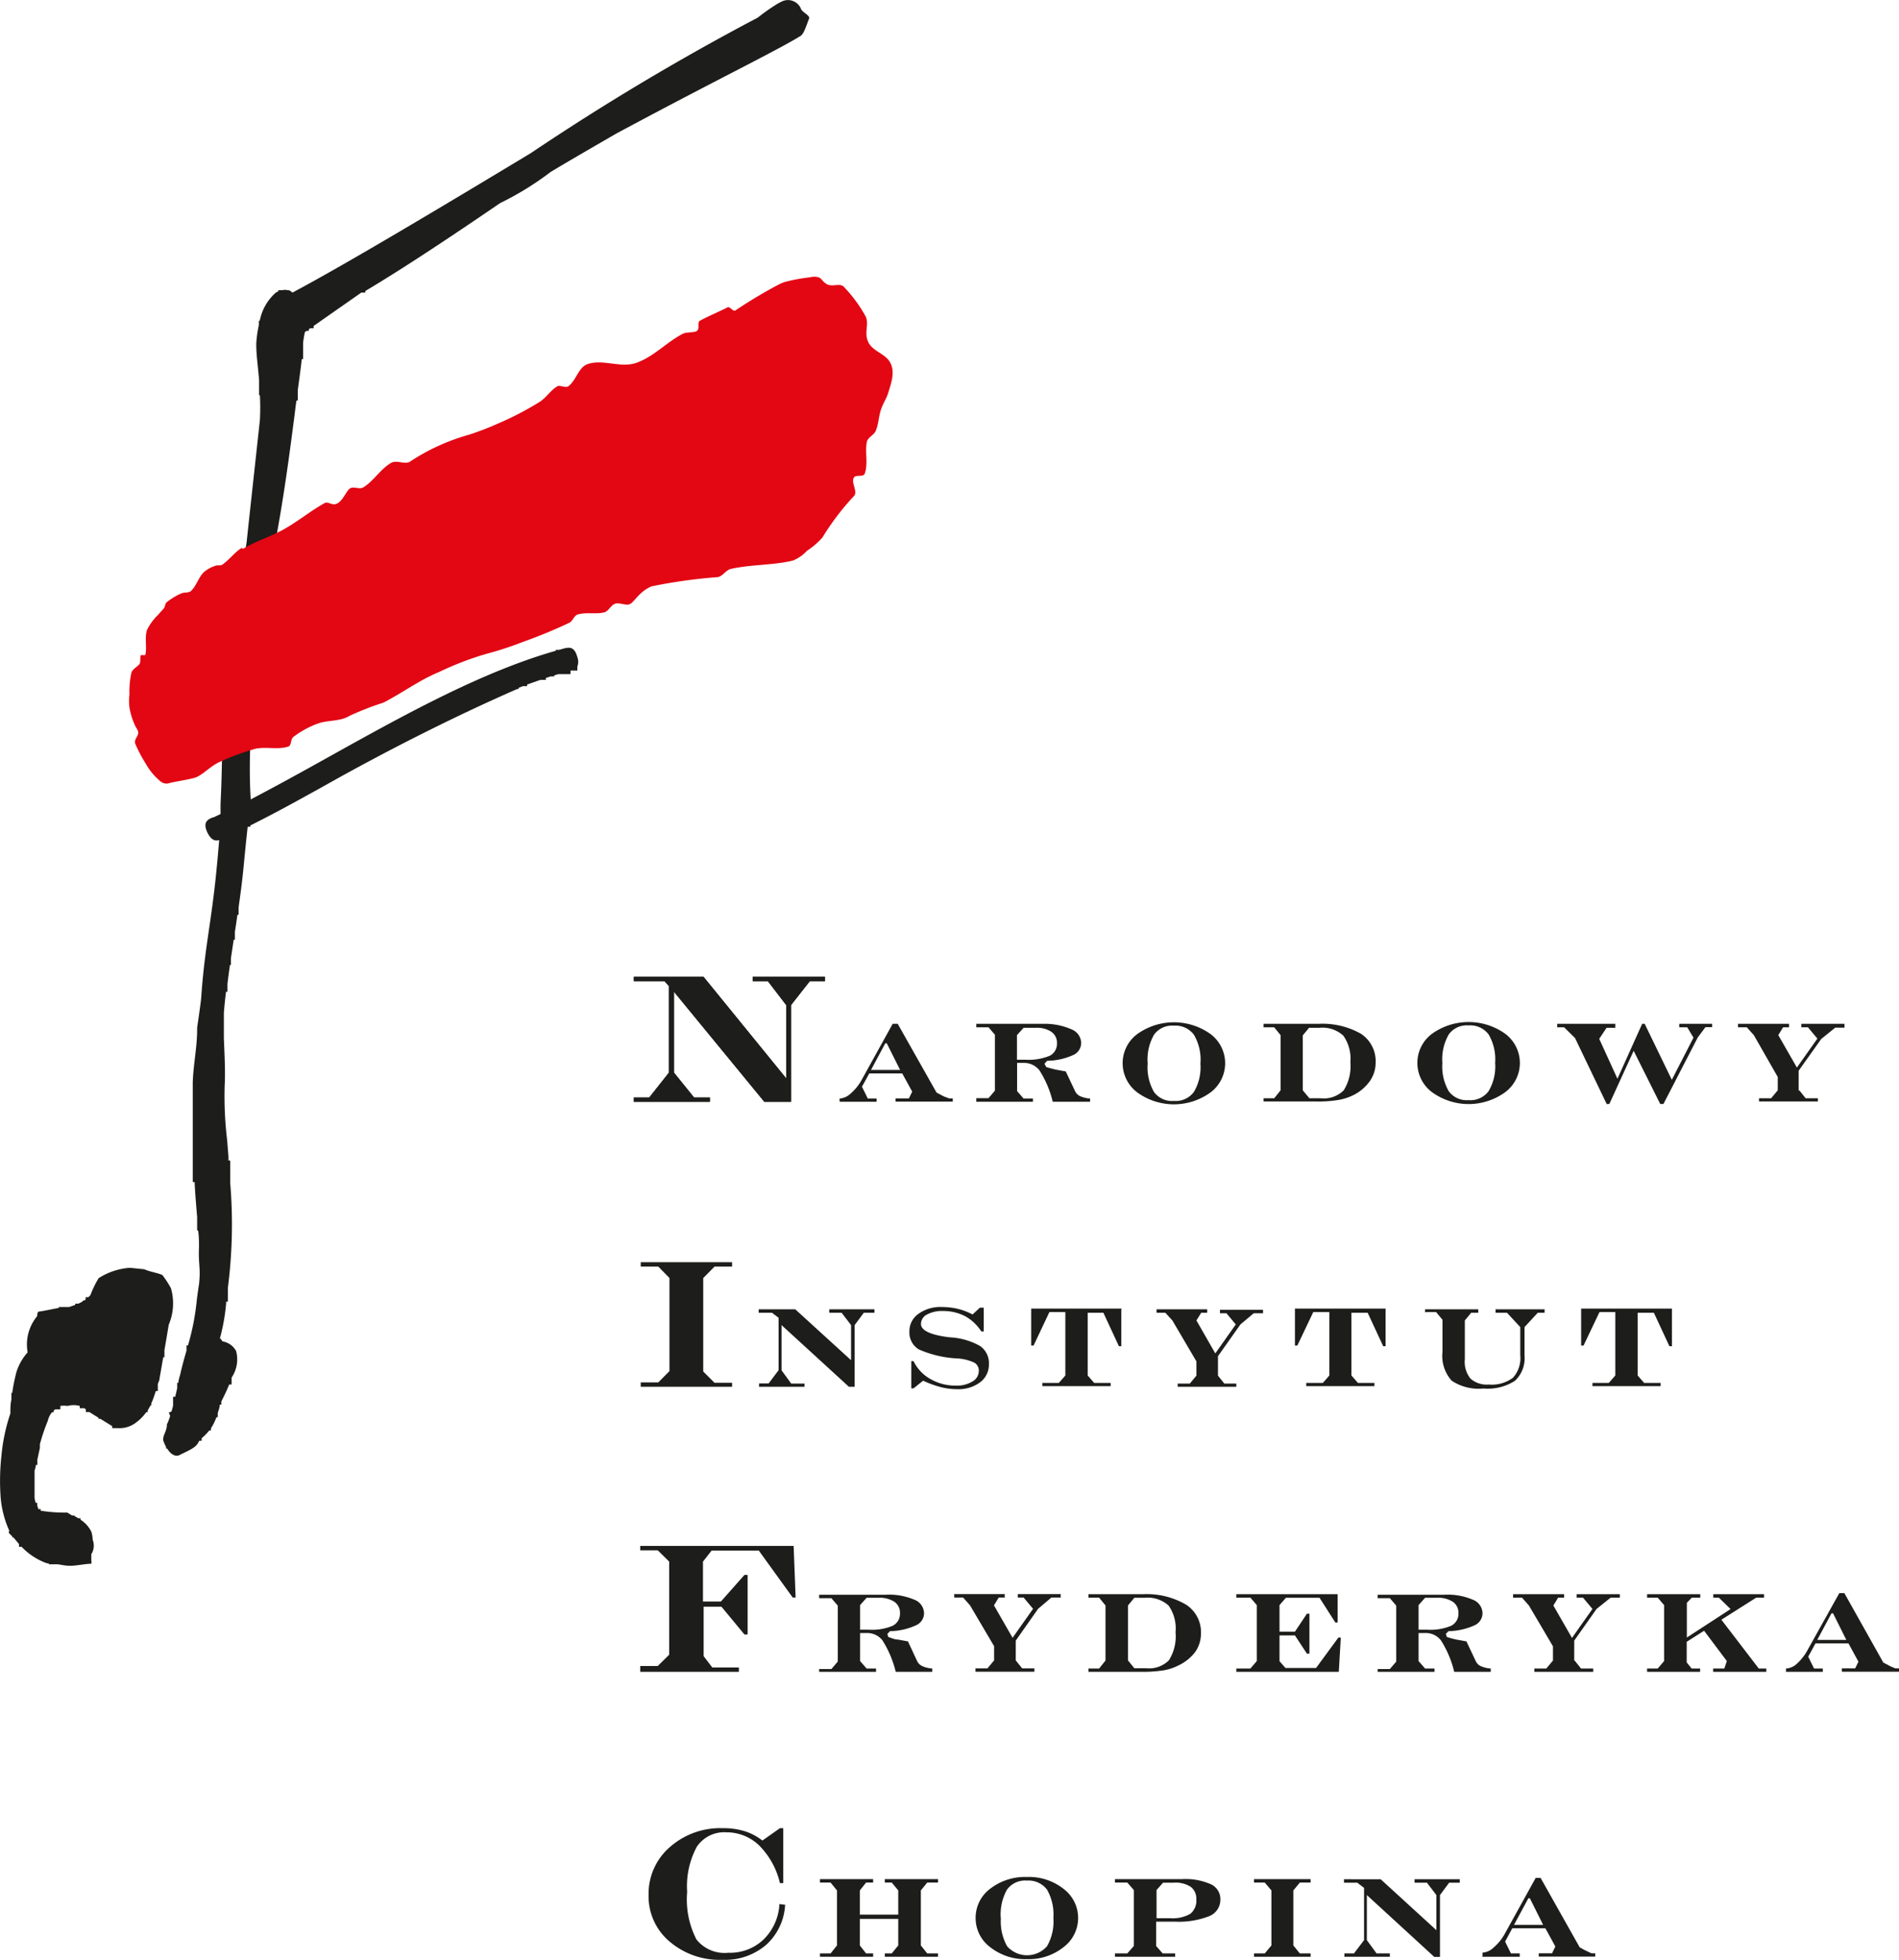
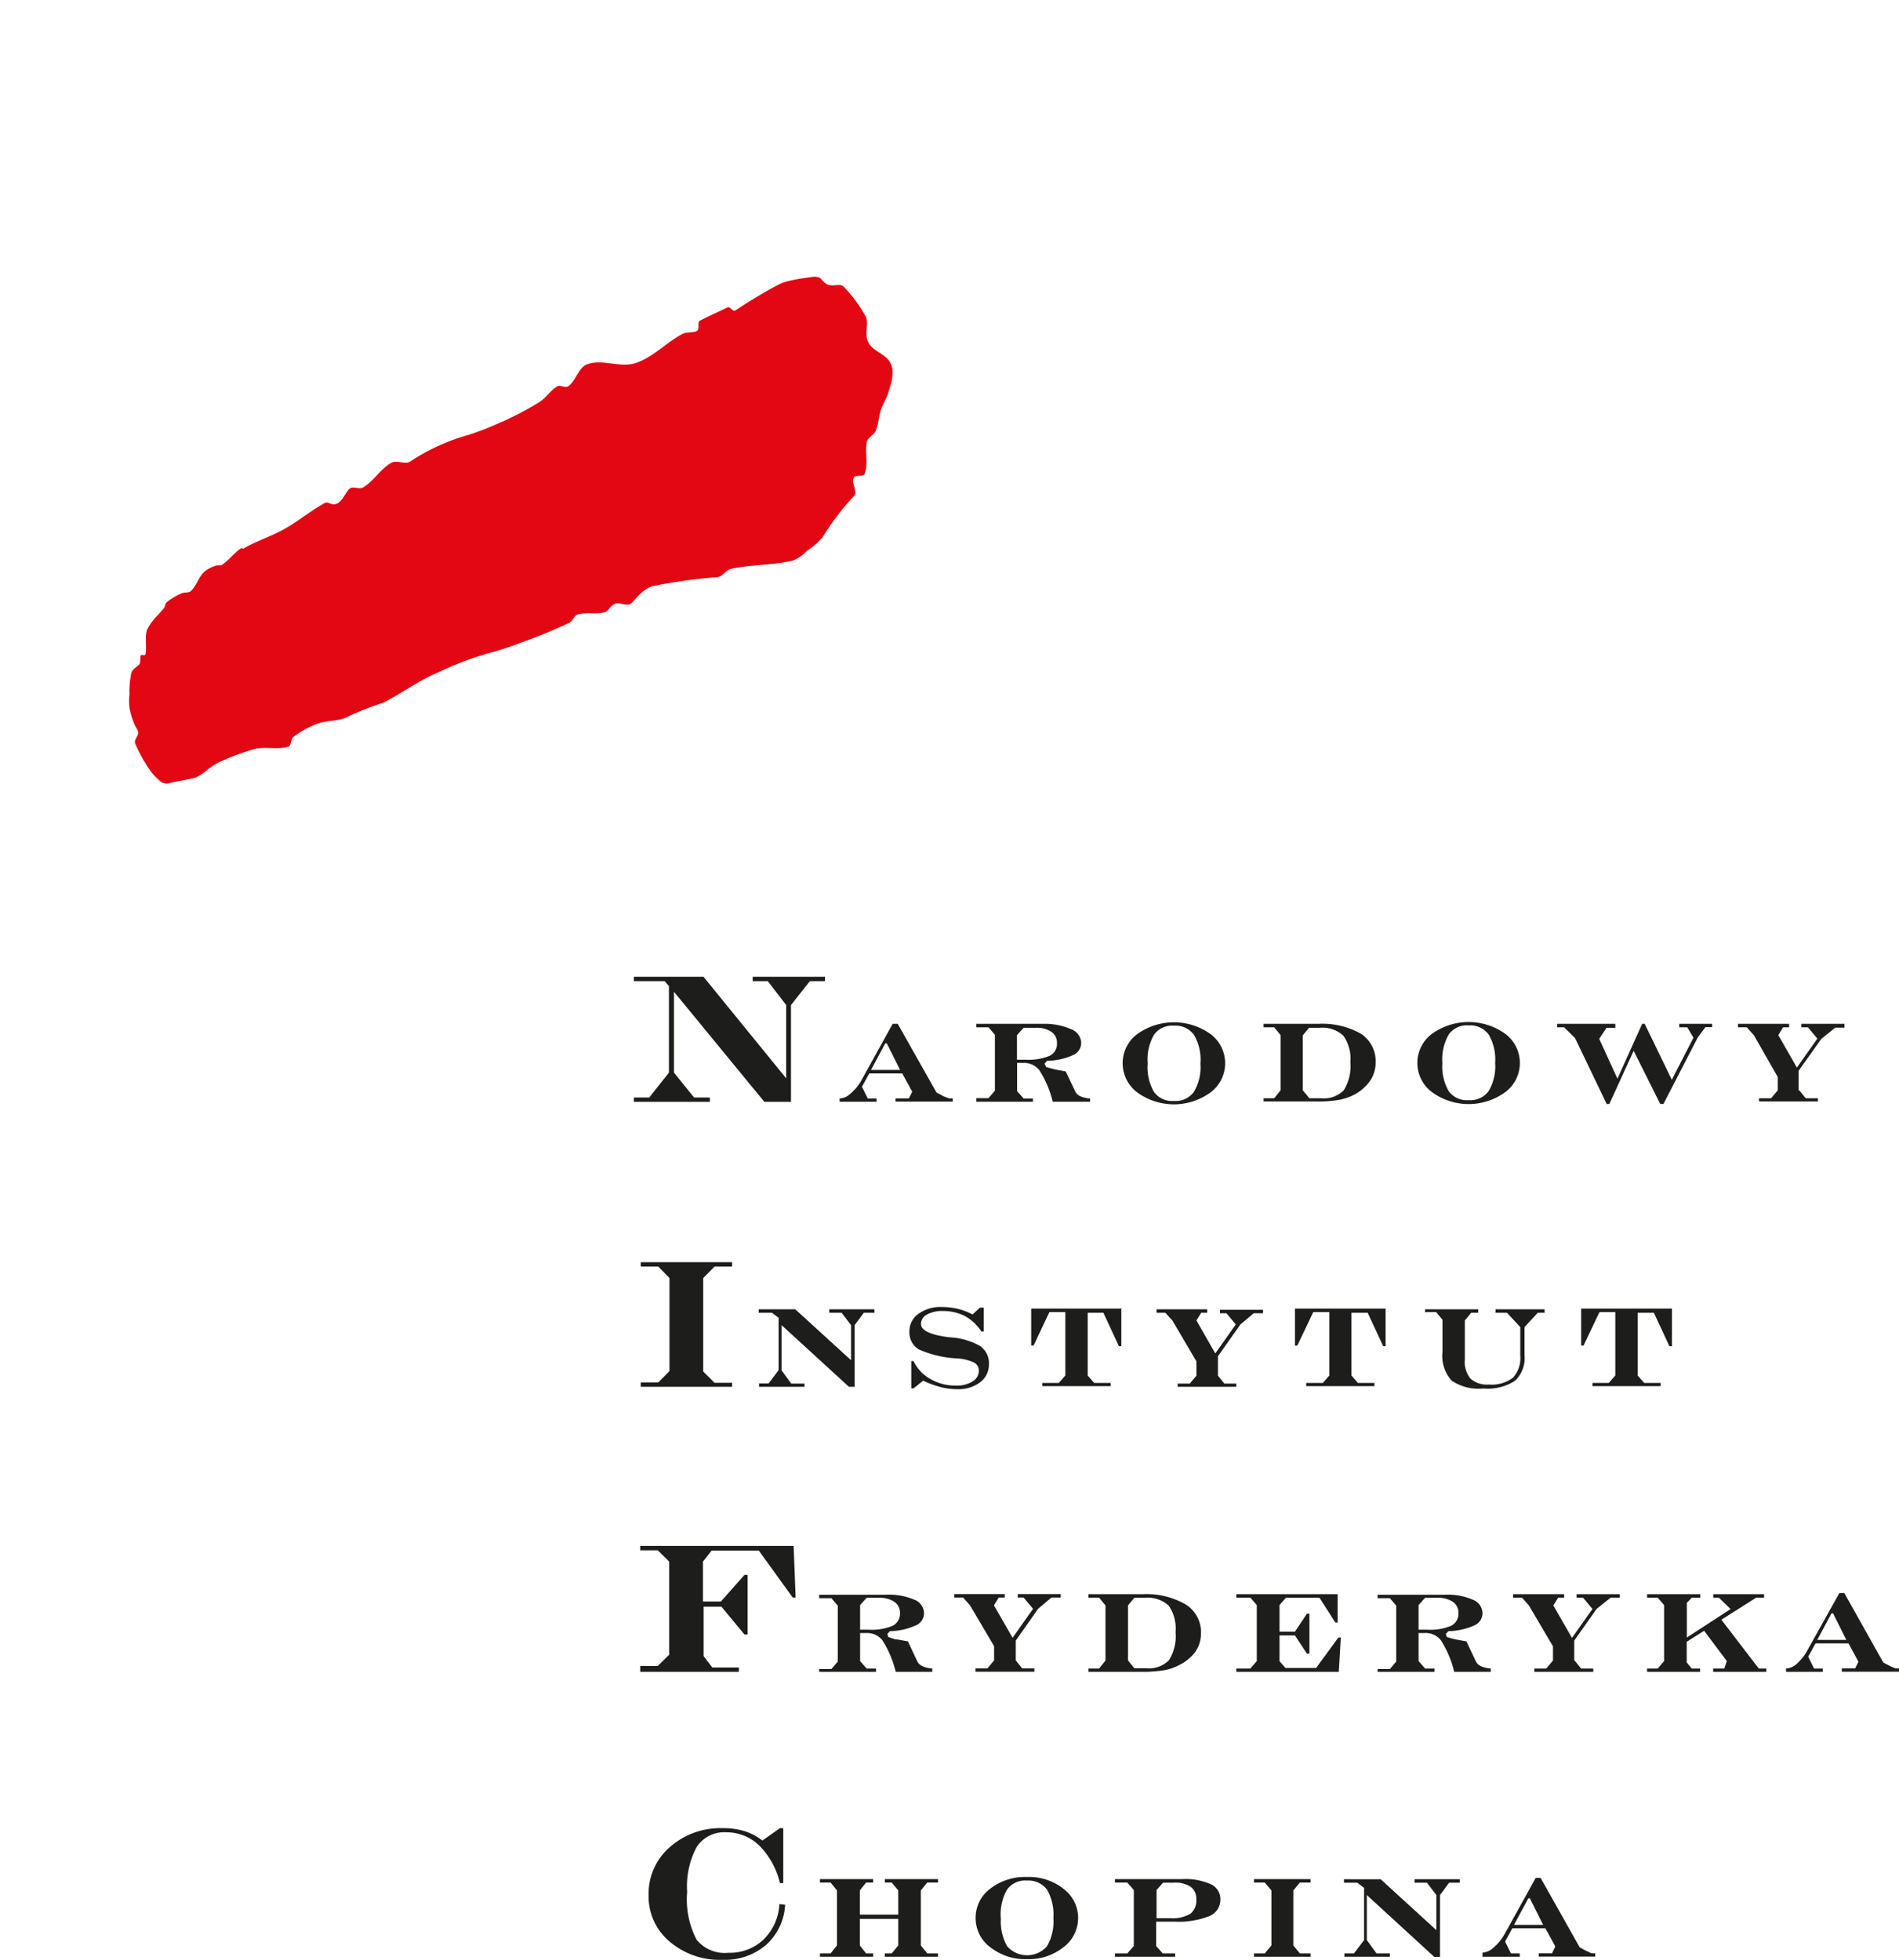
<svg xmlns="http://www.w3.org/2000/svg" width="50.39mm" height="52mm" viewBox="0 0 142.85 147.4">
  <title>nifc-logo-pl</title>
  <g id="Layer_2" data-name="Layer 2">
    <g id="Layer_1-2" data-name="Layer 1">
-       <path d="M16,61.5l.59-.28c0-.26,0-.52,0-.77.17-3.45.11-6.17.2-10.06,0,0,.44-3,.45-3.06.53-2.16,1-4.42,1.31-6.54.4-3.73.74-6.79,1-9.2a17.12,17.12,0,0,0,0-1.87h-.06V28.58c-.09-1.1-.23-2-.21-2.81a9.29,9.29,0,0,1,.19-1.32v-.33h.07A3.76,3.76,0,0,1,20.75,22l.19-.1v-.08h.29a.94.94,0,0,1,.41,0h.09A1,1,0,0,1,22,22c4-2.13,11-6.31,17.93-10.49A185.09,185.09,0,0,1,57,1.32,14.85,14.85,0,0,1,58.53.25L58.8.11A1.06,1.06,0,0,1,60.27.7c.12.22.57.41.61.64-.28.73-.43,1.25-.7,1.38-1.76,1.09-6.55,3.41-13.84,7.33-2.33,1.35-3.27,1.89-4.91,2.87a22.64,22.64,0,0,1-3.81,2.35c-3.63,2.48-7.26,4.9-10.14,6.61V22h-.22l-.08,0-3.59,2.51v.17h-.25l-.11.08v.12h-.17l-.12.08a6.68,6.68,0,0,0-.14.84V27h-.1c-.07.67-.18,1.46-.3,2.33v.79h-.1c-.05.32-.09.66-.13,1-.38,2.93-.85,6.6-1.65,10.64-.29,1.91-.71,3.85-1.17,5.88-.1,3.88-.77,8-.49,12.48h0c1.91-1,3.91-2.1,5.95-3.24,5.55-3.09,11.41-6.35,17-7.94v-.07h.26l.27-.08c.43-.11.86-.23,1.09.63a1,1,0,0,1,0,.71v.3H43l-.08,0v.21a.06.06,0,0,1-.06.06H42l-.31.09v.08h-.27l-.36.12v.14h-.41l-1,.35v.12h-.31l-.32.12v.07l-.19.06C34.47,53.76,30,56,25.68,58.38,23.34,59.69,21,61,18.83,62.08v.1h-.2c-.11,1-.21,2-.31,3.05s-.23,2-.37,3v.57h-.09c-.06.42-.12.85-.19,1.27v.6h-.09l-.21,1.4v.5H17.3c-.07.47-.14,1-.19,1.43v.59H17c-.06.52-.12,1.05-.16,1.59h0V78.1h0c.05,1.21.12,2.55.06,3.56a27.71,27.71,0,0,0,.19,4.12l.09,1.15a2.43,2.43,0,0,1,0,.35h.14V89a37.4,37.4,0,0,1-.18,7.87V97.9h-.13s0,.1,0,.14a14.91,14.91,0,0,1-.47,2.63c.09,0,.14.18.22.22a1.41,1.41,0,0,1,1,.72,2.43,2.43,0,0,1-.34,2l0,.07v.45h-.18c-.15.38-.35.8-.59,1.27v.24h-.12c0,.23-.1.45-.15.64v.31h-.1a4,4,0,0,1-.41.83v.16h-.12a4.66,4.66,0,0,1-.58.59v.19H15a.41.41,0,0,0-.07.11c-.2.4-.62.57-1.5,1-.32.08-.63-.15-.86-.53h-.08v-.12a3.48,3.48,0,0,1-.21-.48c-.06-.38.3-.74.27-1.2a3.86,3.86,0,0,0,.25-.65l-.1-.25.2-.08.12-.43v-.68h.16c.05-.21.1-.42.15-.65V104h.09c0-.23.1-.47.16-.72.11-.51.27-1.08.45-1.7v-.39h.11a18.23,18.23,0,0,0,.67-3.48s.15-1.1.16-1.11c.14-1.25-.06-1.51,0-2.78,0-.42,0-.84-.07-1.28h-.07v-1c-.07-.86-.15-1.74-.19-2.64H14.5V86.48c0-.31,0-.75,0-1.09l0-4c.05-1.4.35-2.74.33-4.11,0,0,.29-1.93.31-2.3.26-3.8.78-5.65,1.17-9.8.07-.7.12-1.37.18-2-.31.09-.6,0-.88-.55-.38-.8,0-1,.43-1.17ZM6.23,97.81h.11l.1-.07v-.18h.21l.15-.15a7.53,7.53,0,0,1,.62-1.28,5,5,0,0,1,2.36-.78l1.07.11c.42.19,1,.27,1.36.43a7.18,7.18,0,0,1,.65,1,4.12,4.12,0,0,1-.17,2.75c-.1.63-.21,1.27-.32,1.9v.54h-.09L12,103.68c0,.14-.09.28-.13.42v.52h-.15a9.52,9.52,0,0,1-.34.94v.15h-.07c-.06.13-.13.25-.2.37v.13H11a3.4,3.4,0,0,1-.85.84,2,2,0,0,1-1.24.36v0H8.44v-.15l-.89-.55H7.41v-.08l-.69-.43H6.46V106l-.12-.09H6v-.17a1.79,1.79,0,0,0-.92,0,1.77,1.77,0,0,0-.54,0V106H4.15l-.12.1v.12H3.91a1.49,1.49,0,0,0-.31.63A14.63,14.63,0,0,0,3,108.62v.29H3c-.06.26-.12.55-.19.87v.4H2.69q0,.19-.09.42c0,.7,0,1.31,0,1.9a1.28,1.28,0,0,0,.09.53H2.8v.21h0a1.6,1.6,0,0,1,.08.26h.18v.12a11.17,11.17,0,0,0,2,.14l.36.22h.18V114H5.57l.32.19h.17v.11a2.28,2.28,0,0,1,.81.9,2.09,2.09,0,0,1,.1.6,1.21,1.21,0,0,1-.1,1.09.22.22,0,0,0,0,.08h0v.4h0a.67.67,0,0,1,0,.24c-.4,0-1,.13-1.47.15s-.72-.07-1.08-.11H3.67v-.07H3.54a4.89,4.89,0,0,1-1.92-1.25H1.43v-.2l-.36-.43a.6.6,0,0,0-.08-.08H.92v-.08c-.16-.14-.36-.31-.21-.39a7.63,7.63,0,0,1-.66-2.51,17,17,0,0,1,.06-3.16,13.69,13.69,0,0,1,.67-3.17c0-.36,0-.71.08-1.06v-.49H.92a14.16,14.16,0,0,1,.31-1.55,4.06,4.06,0,0,1,.85-1.5,3.32,3.32,0,0,1,.69-2.69c.07-.12,0-.26.12-.37.47-.06,1-.19,1.53-.28v-.07h.44l.34,0,.46-.16v-.09h.22a2.31,2.31,0,0,0,.35-.18v-.07Z" fill="#1d1d1b" />
      <path d="M18.19,41.2c-.56.34-.94.91-1.48,1.27-.14.1-.35,0-.51.08a2.44,2.44,0,0,0-.89.5c-.39.4-.53,1-.94,1.39-.18.17-.51.08-.74.19a4.88,4.88,0,0,0-1.09.66c-.12.1-.11.29-.19.42s-.3.33-.43.5a4.16,4.16,0,0,0-.86,1.16c-.19.58,0,1.25-.12,1.85,0,.11-.29,0-.35.07s0,.44-.08.62-.52.37-.62.66a6.46,6.46,0,0,0-.15,1.65,4,4,0,0,0,0,1,5.39,5.39,0,0,0,.39,1.28c.08.22.26.38.27.61s-.34.54-.23.81a10.75,10.75,0,0,0,.81,1.54A4.61,4.61,0,0,0,12,58.7a.77.77,0,0,0,.59.23c.7-.18,1.34-.25,2-.42s1.2-.93,2.1-1.28a17.81,17.81,0,0,1,2.53-.92c.8-.17,1.68.09,2.46-.16.26-.08.17-.56.39-.73a7,7,0,0,1,1.83-1c.76-.28,1.69-.15,2.38-.58a22.31,22.31,0,0,1,2.57-1c1.48-.77,2.7-1.69,4.13-2.28a23.52,23.52,0,0,1,3.58-1.38,24.88,24.88,0,0,0,2.73-.89,37.8,37.8,0,0,0,3.55-1.46c.26-.14.34-.54.62-.62.65-.19,1.38,0,2-.16.33-.09.48-.54.82-.65s.86.2,1.16,0,.76-1,1.6-1.31A39.65,39.65,0,0,1,54,43.4c.38-.07.6-.54,1-.62,1.52-.34,3.12-.26,4.63-.62a2.81,2.81,0,0,0,1.06-.73,5.94,5.94,0,0,0,1.17-1,19.09,19.09,0,0,1,2.37-3.12c.33-.33-.23-1,0-1.39.12-.26.72,0,.82-.31.27-.75,0-1.62.16-2.39.08-.34.52-.49.66-.81.22-.5.22-1.06.39-1.58s.41-.83.55-1.27c.23-.76.59-1.68.07-2.43-.4-.57-1.3-.76-1.59-1.46s.09-1.26-.16-1.85a10.4,10.4,0,0,0-1.64-2.24c-.27-.32-.85,0-1.24-.19s-.4-.43-.67-.54a1.33,1.33,0,0,0-.66,0,14.14,14.14,0,0,0-1.56.27,3.38,3.38,0,0,0-.7.23,36.61,36.61,0,0,0-3.35,2c-.18.1-.4-.33-.58-.24-.68.35-1.34.61-2.07,1-.24.12,0,.61-.23.77s-.77.06-1.09.23c-1.24.65-2.22,1.77-3.55,2.2-1.14.36-2.46-.32-3.59.07-.69.24-.85,1.22-1.44,1.66-.21.16-.58-.09-.82,0-.52.3-.85.87-1.36,1.19a23.07,23.07,0,0,1-3.12,1.62,21.31,21.31,0,0,1-2.18.84,15.62,15.62,0,0,0-4.4,2c-.38.29-1-.12-1.44.11-.82.46-1.31,1.36-2.11,1.85-.29.18-.72-.1-1,.08s-.51.88-.94,1.12-.69-.2-1,0c-1.16.65-2.15,1.5-3.27,2.08-.94.48-1.95.81-2.85,1.35Z" fill="#e30613" fill-rule="evenodd" />
-       <polygon points="50.7 74.59 50.7 80.67 52.21 82.54 53.4 82.54 53.4 82.86 47.68 82.86 47.68 82.54 48.84 82.54 50.32 80.67 50.32 74.16 49.97 73.79 47.68 73.79 47.68 73.46 52.92 73.46 59.14 81.1 59.14 75.59 57.76 73.79 56.62 73.79 56.62 73.46 62.06 73.46 62.06 73.79 60.92 73.79 59.51 75.59 59.51 82.86 57.49 82.86 50.7 74.59 50.7 74.59" fill="#1d1d1b" />
      <path d="M50.7,74.59v6.08l1.51,1.87H53.4v.33H47.68v-.33h1.16l1.48-1.87V74.16L50,73.79H47.68v-.33h5.24l6.22,7.64V75.59l-1.38-1.8H56.62v-.33h5.44v.33H60.92l-1.42,1.8v7.28h-2L50.7,74.59Zm2.2,28.53v-7l.85-.86h1.32v-.33H48.2v.33h1.32l.84.86v7l-.84.85H48.2v.33h6.87V104H53.75l-.85-.85Zm-4.74,22.62h7.42v-.33h-2l-.65-.85v-3.72h1.34L56,122.93h.24v-4.48H56l-1.77,2H52.88v-3l.65-.83h3.55l2.55,3.53h.22l-.15-3.88H48.16v.33h1.32l.86.85v7l-.86.85H48.16v.33Zm10.47,17.47a4,4,0,0,1-1.19,2.66,3.66,3.66,0,0,1-2.65,1,2.7,2.7,0,0,1-2.4-1,6.58,6.58,0,0,1-.7-3.58,6.27,6.27,0,0,1,.72-3.38,2.47,2.47,0,0,1,2.22-1.1,3.53,3.53,0,0,1,2.49,1,5.94,5.94,0,0,1,1.55,2.82h.25V137.5h-.25l-1.32.93a4.18,4.18,0,0,0-1.32-.7,5.35,5.35,0,0,0-1.65-.23,5.71,5.71,0,0,0-4,1.43,4.63,4.63,0,0,0-1.59,3.59,4.44,4.44,0,0,0,1.57,3.5,5.8,5.8,0,0,0,4,1.38,4.74,4.74,0,0,0,3.29-1.14,4.37,4.37,0,0,0,1.41-3Zm6.89-62.74,1.07-2h.12l1,2Zm-2.39,2.39h2.81v-.24h-.66l-.44-.89.55-1h2.48l.75,1.37-.25.51h-1v.24h4.3v-.24h-.27L71,82.46l-.55-.29L67.53,77h-.38l-2.34,4.23a3.64,3.64,0,0,1-.81,1,1.33,1.33,0,0,1-.84.39h0v.24Zm10.29,0H77.7v-.24H77l-.49-.56V79.94H77a1.45,1.45,0,0,1,1.19.56,7.67,7.67,0,0,1,1,2.36H82v-.24a2.17,2.17,0,0,1-.75-.18.78.78,0,0,1-.38-.38l-.7-1.48-.77-.14c-.24-.06-.48-.12-.7-.19L78.57,80l.2-.22a4.86,4.86,0,0,0,1.93-.42,1,1,0,0,0,.63-.95,1.14,1.14,0,0,0-.74-1A5,5,0,0,0,78.44,77h-5v.26h.92l.48.56v4.21l-.48.56h-.92v.24ZM76.5,79.7V77.85L77,77.3h.92a1.93,1.93,0,0,1,1.18.31,1,1,0,0,1,.41.87,1,1,0,0,1-.56.93,4.22,4.22,0,0,1-1.81.29Zm9.83.26a3.74,3.74,0,0,1,.48-2.14,1.66,1.66,0,0,1,1.49-.68,1.72,1.72,0,0,1,1.51.68A3.7,3.7,0,0,1,90.3,80a3.63,3.63,0,0,1-.49,2.12,1.7,1.7,0,0,1-1.51.68,1.68,1.68,0,0,1-1.49-.67A3.73,3.73,0,0,1,86.33,80Zm-1.88,0a2.75,2.75,0,0,0,1.1,2.2,4.69,4.69,0,0,0,5.51,0,2.74,2.74,0,0,0,0-4.39,4.73,4.73,0,0,0-5.51,0A2.73,2.73,0,0,0,84.45,80ZM98,82V77.87l.47-.57h.78a2.32,2.32,0,0,1,1.8.59,3,3,0,0,1,.53,2,3.4,3.4,0,0,1-.5,2.11,2.12,2.12,0,0,1-1.72.6H98.5L98,82Zm-3,.84h4a9.33,9.33,0,0,0,1.66-.11,4.13,4.13,0,0,0,1.11-.35,3.38,3.38,0,0,0,1.26-1.05,2.4,2.4,0,0,0,.45-1.39,2.47,2.47,0,0,0-1.1-2.19A5.87,5.87,0,0,0,99.18,77H95.05v.26h.8l.48.59V82l-.48.6h-.8v.24Zm13.5-2.9a3.74,3.74,0,0,1,.48-2.14,1.66,1.66,0,0,1,1.49-.68,1.72,1.72,0,0,1,1.51.68,3.7,3.7,0,0,1,.49,2.14,3.63,3.63,0,0,1-.49,2.12,1.7,1.7,0,0,1-1.51.68,1.68,1.68,0,0,1-1.49-.67,3.73,3.73,0,0,1-.48-2.13Zm-1.88,0a2.75,2.75,0,0,0,1.1,2.2,4.69,4.69,0,0,0,5.51,0,2.74,2.74,0,0,0,0-4.39,4.73,4.73,0,0,0-5.51,0,2.73,2.73,0,0,0-1.1,2.21Zm14.21,3.09h.23l1.83-4,2,4h.24l2.58-5,.58-.78h.5V77h-2.47v.26h.6l.47.78-1.63,3.17L123.72,77h-.19l-1.86,4.13-1.37-3,.55-.83h.66V77h-4.37v.26h.52l.82.81,2.4,5Zm14.47-1v-1.5L137,78.14l1.05-.85h.7V77H135.5v.26H136l.71.85-1.54,2.18-1.4-2.44.36-.59h.45V77h-3.84v.26h.66l.53.59L133.73,81V82l-.5.6h-.91v.24h4.43v-.24h-.92l-.48-.6ZM57.07,104.3h3.45v-.24h-1l-.73-1V99.66l5.07,4.64h.43V99.66l.69-.93h.8v-.26h-3.4v.26h.93l.71.93v2.64l-4.2-3.83H57.07v.26h1l.5.38v3.94l-.75,1h-.72v.24Zm11.48.12h.17l.72-.58a7.54,7.54,0,0,0,1.31.48,4.85,4.85,0,0,0,1.24.16,2.71,2.71,0,0,0,1.74-.52,1.65,1.65,0,0,0,.66-1.36,1.56,1.56,0,0,0-.67-1.37,5.13,5.13,0,0,0-2.27-.65h0c-1.45-.17-2.17-.52-2.17-1a.8.8,0,0,1,.44-.71,2.39,2.39,0,0,1,1.23-.27,3.59,3.59,0,0,1,1.65.39,3.43,3.43,0,0,1,1.22,1.15H74V98.35h-.29l-.55.51a4.82,4.82,0,0,0-1.1-.42,5.28,5.28,0,0,0-1.21-.14,2.8,2.8,0,0,0-1.77.52,1.58,1.58,0,0,0-.67,1.32,1.48,1.48,0,0,0,.71,1.35,8.15,8.15,0,0,0,2.93.68,3.46,3.46,0,0,1,1.25.32.68.68,0,0,1,.33.62.91.91,0,0,1-.48.79,2.2,2.2,0,0,1-1.25.31,3.72,3.72,0,0,1-1.92-.5,3.06,3.06,0,0,1-1.26-1.34h-.17v2Zm15.84-6H77.57v2.78h.18l1.19-2.52h1.2v4.77l-.49.56H78.41v.24h5.14v-.24H82.31l-.49-.56V98.73H83l1.17,2.52h.18V98.47Zm7.23,5V102l1.69-2.39,1-.84h.7v-.26H91.77v.26h.49l.7.84-1.54,2.18L90,99.31l.36-.58h.45v-.26H87v.26h.66l.53.58L90,102.39v1.07l-.5.6h-.91v.24H93v-.24H92.1l-.48-.6Zm12.61-5H97.41v2.78h.18l1.2-2.52H100v4.77l-.49.56H98.26v.24h5.13v-.24h-1.24l-.49-.56V98.73h1.22l1.17,2.52h.18V98.47Zm3,.26h.8l.48.58v2.4a2.79,2.79,0,0,0,.69,2.18,3.65,3.65,0,0,0,2.39.59,3.78,3.78,0,0,0,2.37-.58,2.32,2.32,0,0,0,.72-1.9V99.81l1-1.08h.51v-.26h-3.69v.26h.86l1,1.08v2.12a2.2,2.2,0,0,1-.55,1.69,2.66,2.66,0,0,1-1.82.51,1.85,1.85,0,0,1-1.37-.44,2,2,0,0,1-.43-1.46V99.31l.48-.58h.53v-.26h-4v.26Zm18.54-.26h-6.83v2.78h.18l1.2-2.52h1.19v4.77l-.49.56h-1.23v.24h5.13v-.24h-1.24l-.49-.56V98.73h1.22l1.17,2.52h.19V98.47ZM61.62,125.74H65.9v-.25h-.71l-.49-.56v-2.11h.49a1.46,1.46,0,0,1,1.19.55,7.9,7.9,0,0,1,1,2.37h2.75v-.25a2.17,2.17,0,0,1-.75-.18.8.8,0,0,1-.39-.38l-.69-1.48-.77-.14c-.24,0-.48-.12-.71-.19l-.07-.23.2-.21a4.83,4.83,0,0,0,1.93-.43,1,1,0,0,0,.63-.94,1.12,1.12,0,0,0-.74-1,4.86,4.86,0,0,0-2.15-.37h-5v.26h.92l.48.56v4.21l-.48.56h-.92v.25Zm3.08-3.17v-1.85l.49-.55h.92a2,2,0,0,1,1.18.31,1,1,0,0,1,.41.87,1,1,0,0,1-.56.93,4.07,4.07,0,0,1-1.81.29Zm11.71,2.32v-1.5L78.09,121l1-.85h.7v-.26H76.56v.26H77l.71.85-1.54,2.18-1.4-2.44.36-.59h.45v-.26H71.78v.26h.67l.52.59,1.81,3.07v1.07l-.5.6h-.9v.25h4.43v-.25h-.92l-.48-.6Zm8.44,0v-4.14l.48-.58h.77a2.34,2.34,0,0,1,1.81.59,3,3,0,0,1,.52,2,3.38,3.38,0,0,1-.5,2.11,2.11,2.11,0,0,1-1.71.6h-.89l-.48-.59Zm-3,.85h4a10.3,10.3,0,0,0,1.66-.11,3.71,3.71,0,0,0,1.11-.36,3.4,3.4,0,0,0,1.27-1,2.38,2.38,0,0,0,.45-1.39,2.46,2.46,0,0,0-1.1-2.18A5.84,5.84,0,0,0,86,119.9H81.88v.26h.8l.48.59v4.14l-.48.6h-.8v.25Zm11.14,0h7.72l.15-2.58h-.18L99,125.45H96.7l-.45-.51V123h1.16l.9,1.37h.19v-3h-.19l-.9,1.35H96.25v-2l.48-.55h2.53l1.19,1.86h.17V119.9H93v.26h1.06l.48.56v4.21l-.48.56H93v.25Zm10.64,0h4.28v-.25h-.71l-.49-.56v-2.11h.49a1.44,1.44,0,0,1,1.19.55,7.64,7.64,0,0,1,1,2.37h2.75v-.25a2.17,2.17,0,0,1-.75-.18.74.74,0,0,1-.38-.38l-.7-1.48-.77-.14a7.15,7.15,0,0,1-.7-.19l-.08-.23.2-.21a4.93,4.93,0,0,0,1.94-.43,1,1,0,0,0,.62-.94,1.12,1.12,0,0,0-.74-1,4.83,4.83,0,0,0-2.15-.37h-5v.26h.92l.48.56v4.21l-.48.56h-.92v.25Zm3.08-3.17v-1.85l.49-.55h.92a2,2,0,0,1,1.18.31,1,1,0,0,1,.41.87,1,1,0,0,1-.56.93,4.07,4.07,0,0,1-1.81.29Zm11.71,2.32v-1.5l1.68-2.38,1.06-.85h.69v-.26H118.6v.26h.48l.71.85-1.54,2.18-1.4-2.44.36-.59h.45v-.26h-3.84v.26h.67l.52.59,1.81,3.07v1.07l-.5.6h-.9v.25h4.43v-.25h-.92l-.48-.6Zm5.47.85h4v-.25h-.64l-.37-.46v-1.55l1.31-.83,1.71,2.28-.19.56h-.84v.25h4v-.25h-.57l-2.81-3.67,2.62-1.66h.59v-.26h-3.82v.26h.42l.88.86-3.29,2.14v-2.61l.37-.39h.64v-.26h-4v.26h.8l.48.56v4.21l-.48.56h-.8v.25Zm12.81-2.4,1.07-2h.12l1,2Zm-2.39,2.4h2.81v-.25h-.66l-.44-.89.55-1h2.48l.75,1.38-.25.5h-1v.25h4.3v-.25h-.27l-.36-.15-.55-.29-2.93-5.22h-.38L136,124.05a3.84,3.84,0,0,1-.81,1.06,1.31,1.31,0,0,1-.84.38h0v.25ZM67.57,144H64.68v-1.82l.47-.59h.53v-.26h-4v.26h.8l.48.59v4.14l-.48.6h-.8v.25h4v-.25h-.53l-.47-.6v-2h2.89v2l-.49.6h-.52v.25h4v-.25h-.81l-.48-.6v-4.14l.48-.59h.81v-.26h-4v.26h.52l.49.59V144Zm7.71.26a3.83,3.83,0,0,1,.47-2.14,1.69,1.69,0,0,1,1.5-.68,1.75,1.75,0,0,1,1.51.68,3.78,3.78,0,0,1,.48,2.14,3.71,3.71,0,0,1-.48,2.12,2,2,0,0,1-3,0,3.82,3.82,0,0,1-.47-2.13Zm-1.89,0a2.73,2.73,0,0,0,1.11,2.2,4.24,4.24,0,0,0,2.75.89,4.19,4.19,0,0,0,2.75-.9,2.74,2.74,0,0,0,0-4.39,4.19,4.19,0,0,0-2.75-.89,4.28,4.28,0,0,0-2.76.88,2.73,2.73,0,0,0-1.1,2.21Zm14.85-2.66h.05a2.1,2.1,0,0,1,1.28.31,1.1,1.1,0,0,1,.42.94,1.26,1.26,0,0,1-.45,1.09,2.67,2.67,0,0,1-1.52.33H87v-2.12l.49-.55Zm-4.37,5.57H88.4v-.25h-.94l-.49-.56v-1.83H88.4a6.22,6.22,0,0,0,2.55-.41,1.32,1.32,0,0,0,.85-1.24,1.22,1.22,0,0,0-.71-1.16,4.67,4.67,0,0,0-2.16-.39H83.87v.26h.93l.49.56v4.21l-.49.56h-.93v.25Zm13.42-.85v-4.14l.49-.59h.81v-.26H94.33v.26h.81l.5.59v4.14l-.5.6h-.81v.25h4.26v-.25h-.81l-.49-.6Zm3.81.85h3.45v-.25h-1l-.73-1v-3.39l5.07,4.65h.43v-4.65l.69-.93h.8v-.26h-3.4v.26h.93l.71.93v2.64l-4.19-3.83H101.1v.26h1l.51.39v3.93l-.76,1h-.72v.25Zm12.79-2.4,1.08-2h.11l1,2Zm-2.39,2.4h2.82v-.25h-.66l-.44-.89.54-1h2.49l.75,1.37-.25.51h-1v.25H120v-.25h-.27a3.32,3.32,0,0,1-.35-.16c-.14-.06-.32-.16-.55-.29l-2.94-5.22h-.37l-2.34,4.23a3.65,3.65,0,0,1-.82,1,1.31,1.31,0,0,1-.84.39h0v.25ZM52.9,103.12v-7l.85-.86h1.32v-.33H48.2v.33h1.32l.84.86v7l-.84.85H48.2v.33h6.87V104H53.75l-.85-.85Zm-4.74,22.62h7.42v-.33h-2l-.65-.85v-3.72h1.34L56,122.93h.24v-4.48H56l-1.77,2H52.88v-3l.65-.83h3.55l2.55,3.53h.22l-.15-3.88H48.16v.33h1.32l.86.85v7l-.86.85H48.16v.33Zm10.47,17.47a4,4,0,0,1-1.19,2.66,3.66,3.66,0,0,1-2.65,1,2.7,2.7,0,0,1-2.4-1,6.58,6.58,0,0,1-.7-3.58,6.27,6.27,0,0,1,.72-3.38,2.47,2.47,0,0,1,2.22-1.1,3.53,3.53,0,0,1,2.49,1,5.94,5.94,0,0,1,1.55,2.82h.25V137.5h-.25l-1.32.93a4.18,4.18,0,0,0-1.32-.7,5.35,5.35,0,0,0-1.65-.23,5.71,5.71,0,0,0-4,1.43,4.63,4.63,0,0,0-1.59,3.59,4.44,4.44,0,0,0,1.57,3.5,5.8,5.8,0,0,0,4,1.38,4.74,4.74,0,0,0,3.29-1.14,4.37,4.37,0,0,0,1.41-3Zm6.89-62.74,1.07-2h.12l1,2Zm-2.39,2.39h2.81v-.24h-.66l-.44-.89.55-1h2.48l.75,1.37-.25.51h-1v.24h4.3v-.24h-.27L71,82.46l-.55-.29L67.53,77h-.38l-2.34,4.23a3.64,3.64,0,0,1-.81,1,1.33,1.33,0,0,1-.84.39h0v.24Zm10.29,0H77.7v-.24H77l-.49-.56V79.94H77a1.45,1.45,0,0,1,1.19.56,7.67,7.67,0,0,1,1,2.36H82v-.24a2.17,2.17,0,0,1-.75-.18.78.78,0,0,1-.38-.38l-.7-1.48-.77-.14c-.24-.06-.48-.12-.7-.19L78.57,80l.2-.22a4.86,4.86,0,0,0,1.93-.42,1,1,0,0,0,.63-.95,1.14,1.14,0,0,0-.74-1A5,5,0,0,0,78.44,77h-5v.26h.92l.48.56v4.21l-.48.56h-.92v.24ZM76.5,79.7V77.85L77,77.3h.92a1.93,1.93,0,0,1,1.18.31,1,1,0,0,1,.41.87,1,1,0,0,1-.56.93,4.22,4.22,0,0,1-1.81.29Zm9.83.26a3.74,3.74,0,0,1,.48-2.14,1.66,1.66,0,0,1,1.49-.68,1.72,1.72,0,0,1,1.51.68A3.7,3.7,0,0,1,90.3,80a3.63,3.63,0,0,1-.49,2.12,1.7,1.7,0,0,1-1.51.68,1.68,1.68,0,0,1-1.49-.67A3.73,3.73,0,0,1,86.33,80Zm-1.88,0a2.75,2.75,0,0,0,1.1,2.2,4.69,4.69,0,0,0,5.51,0,2.74,2.74,0,0,0,0-4.39,4.73,4.73,0,0,0-5.51,0A2.73,2.73,0,0,0,84.45,80ZM98,82V77.87l.47-.57h.78a2.32,2.32,0,0,1,1.8.59,3,3,0,0,1,.53,2,3.4,3.4,0,0,1-.5,2.11,2.12,2.12,0,0,1-1.72.6H98.5L98,82Zm-3,.84h4a9.33,9.33,0,0,0,1.66-.11,4.13,4.13,0,0,0,1.11-.35,3.38,3.38,0,0,0,1.26-1.05,2.4,2.4,0,0,0,.45-1.39,2.47,2.47,0,0,0-1.1-2.19A5.87,5.87,0,0,0,99.18,77H95.05v.26h.8l.48.59V82l-.48.6h-.8v.24Zm13.5-2.9a3.74,3.74,0,0,1,.48-2.14,1.66,1.66,0,0,1,1.49-.68,1.72,1.72,0,0,1,1.51.68,3.7,3.7,0,0,1,.49,2.14,3.63,3.63,0,0,1-.49,2.12,1.7,1.7,0,0,1-1.51.68,1.68,1.68,0,0,1-1.49-.67,3.73,3.73,0,0,1-.48-2.13Zm-1.88,0a2.75,2.75,0,0,0,1.1,2.2,4.69,4.69,0,0,0,5.51,0,2.74,2.74,0,0,0,0-4.39,4.73,4.73,0,0,0-5.51,0,2.73,2.73,0,0,0-1.1,2.21Zm14.21,3.09h.23l1.83-4,2,4h.24l2.58-5,.58-.78h.5V77h-2.47v.26h.6l.47.78-1.63,3.17L123.72,77h-.19l-1.86,4.13-1.37-3,.55-.83h.66V77h-4.37v.26h.52l.82.81,2.4,5Zm14.47-1v-1.5L137,78.14l1.05-.85h.7V77H135.5v.26H136l.71.85-1.54,2.18-1.4-2.44.36-.59h.45V77h-3.84v.26h.66l.53.59L133.73,81V82l-.5.6h-.91v.24h4.43v-.24h-.92l-.48-.6ZM57.07,104.3h3.45v-.24h-1l-.73-1V99.66l5.07,4.64h.43V99.66l.69-.93h.8v-.26h-3.4v.26h.93l.71.93v2.64l-4.2-3.83H57.07v.26h1l.5.38v3.94l-.75,1h-.72v.24Zm11.48.12h.17l.72-.58a7.54,7.54,0,0,0,1.31.48,4.85,4.85,0,0,0,1.24.16,2.71,2.71,0,0,0,1.74-.52,1.65,1.65,0,0,0,.66-1.36,1.56,1.56,0,0,0-.67-1.37,5.13,5.13,0,0,0-2.27-.65h0c-1.45-.17-2.17-.52-2.17-1a.8.8,0,0,1,.44-.71,2.39,2.39,0,0,1,1.23-.27,3.59,3.59,0,0,1,1.65.39,3.43,3.43,0,0,1,1.22,1.15H74V98.35h-.29l-.55.51a4.82,4.82,0,0,0-1.1-.42,5.28,5.28,0,0,0-1.21-.14,2.8,2.8,0,0,0-1.77.52,1.58,1.58,0,0,0-.67,1.32,1.48,1.48,0,0,0,.71,1.35,8.15,8.15,0,0,0,2.93.68,3.46,3.46,0,0,1,1.25.32.68.68,0,0,1,.33.62.91.91,0,0,1-.48.79,2.2,2.2,0,0,1-1.25.31,3.72,3.72,0,0,1-1.92-.5,3.06,3.06,0,0,1-1.26-1.34h-.17v2Zm15.84-6H77.57v2.78h.18l1.19-2.52h1.2v4.77l-.49.56H78.41v.24h5.14v-.24H82.31l-.49-.56V98.73H83l1.17,2.52h.18V98.47Zm7.23,5V102l1.69-2.39,1-.84h.7v-.26H91.77v.26h.49l.7.84-1.54,2.18L90,99.31l.36-.58h.45v-.26H87v.26h.66l.53.58L90,102.39v1.07l-.5.6h-.91v.24H93v-.24H92.1l-.48-.6Zm12.61-5H97.41v2.78h.18l1.2-2.52H100v4.77l-.49.56H98.26v.24h5.13v-.24h-1.24l-.49-.56V98.73h1.22l1.17,2.52h.18V98.47Zm3,.26h.8l.48.58v2.4a2.79,2.79,0,0,0,.69,2.18,3.65,3.65,0,0,0,2.39.59,3.78,3.78,0,0,0,2.37-.58,2.32,2.32,0,0,0,.72-1.9V99.81l1-1.08h.51v-.26h-3.69v.26h.86l1,1.08v2.12a2.2,2.2,0,0,1-.55,1.69,2.66,2.66,0,0,1-1.82.51,1.85,1.85,0,0,1-1.37-.44,2,2,0,0,1-.43-1.46V99.31l.48-.58h.53v-.26h-4v.26Zm18.54-.26h-6.83v2.78h.18l1.2-2.52h1.19v4.77l-.49.56h-1.23v.24h5.13v-.24h-1.24l-.49-.56V98.73h1.22l1.17,2.52h.19V98.47ZM61.62,125.74H65.9v-.25h-.71l-.49-.56v-2.11h.49a1.46,1.46,0,0,1,1.19.55,7.9,7.9,0,0,1,1,2.37h2.75v-.25a2.17,2.17,0,0,1-.75-.18.8.8,0,0,1-.39-.38l-.69-1.48-.77-.14c-.24,0-.48-.12-.71-.19l-.07-.23.2-.21a4.83,4.83,0,0,0,1.93-.43,1,1,0,0,0,.63-.94,1.12,1.12,0,0,0-.74-1,4.86,4.86,0,0,0-2.15-.37h-5v.26h.92l.48.56v4.21l-.48.56h-.92v.25Zm3.08-3.17v-1.85l.49-.55h.92a2,2,0,0,1,1.18.31,1,1,0,0,1,.41.87,1,1,0,0,1-.56.93,4.07,4.07,0,0,1-1.81.29Zm11.71,2.32v-1.5L78.09,121l1-.85h.7v-.26H76.56v.26H77l.71.85-1.54,2.18-1.4-2.44.36-.59h.45v-.26H71.78v.26h.67l.52.59,1.81,3.07v1.07l-.5.6h-.9v.25h4.43v-.25h-.92l-.48-.6Zm8.44,0v-4.14l.48-.58h.77a2.34,2.34,0,0,1,1.81.59,3,3,0,0,1,.52,2,3.38,3.38,0,0,1-.5,2.11,2.11,2.11,0,0,1-1.71.6h-.89l-.48-.59Zm-3,.85h4a10.3,10.3,0,0,0,1.66-.11,3.71,3.71,0,0,0,1.11-.36,3.4,3.4,0,0,0,1.27-1,2.38,2.38,0,0,0,.45-1.39,2.46,2.46,0,0,0-1.1-2.18A5.84,5.84,0,0,0,86,119.9H81.88v.26h.8l.48.59v4.14l-.48.6h-.8v.25Zm11.14,0h7.72l.15-2.58h-.18L99,125.45H96.7l-.45-.51V123h1.16l.9,1.37h.19v-3h-.19l-.9,1.35H96.25v-2l.48-.55h2.53l1.19,1.86h.17V119.9H93v.26h1.06l.48.56v4.21l-.48.56H93v.25Zm10.64,0h4.28v-.25h-.71l-.49-.56v-2.11h.49a1.44,1.44,0,0,1,1.19.55,7.64,7.64,0,0,1,1,2.37h2.75v-.25a2.17,2.17,0,0,1-.75-.18.74.74,0,0,1-.38-.38l-.7-1.48-.77-.14a7.15,7.15,0,0,1-.7-.19l-.08-.23.2-.21a4.93,4.93,0,0,0,1.94-.43,1,1,0,0,0,.62-.94,1.12,1.12,0,0,0-.74-1,4.83,4.83,0,0,0-2.15-.37h-5v.26h.92l.48.56v4.21l-.48.56h-.92v.25Zm3.08-3.17v-1.85l.49-.55h.92a2,2,0,0,1,1.18.31,1,1,0,0,1,.41.87,1,1,0,0,1-.56.93,4.07,4.07,0,0,1-1.81.29Zm11.71,2.32v-1.5l1.68-2.38,1.06-.85h.69v-.26H118.6v.26h.48l.71.85-1.54,2.18-1.4-2.44.36-.59h.45v-.26h-3.84v.26h.67l.52.59,1.81,3.07v1.07l-.5.6h-.9v.25h4.43v-.25h-.92l-.48-.6Zm5.47.85h4v-.25h-.64l-.37-.46v-1.55l1.31-.83,1.71,2.28-.19.56h-.84v.25h4v-.25h-.57l-2.81-3.67,2.62-1.66h.59v-.26h-3.82v.26h.42l.88.86-3.29,2.14v-2.61l.37-.39h.64v-.26h-4v.26h.8l.48.56v4.21l-.48.56h-.8v.25Zm12.81-2.4,1.07-2h.12l1,2Zm-2.39,2.4h2.81v-.25h-.66l-.44-.89.55-1h2.48l.75,1.38-.25.5h-1v.25h4.3v-.25h-.27l-.36-.15-.55-.29-2.93-5.22h-.38L136,124.05a3.84,3.84,0,0,1-.81,1.06,1.31,1.31,0,0,1-.84.38h0v.25ZM67.57,144H64.68v-1.82l.47-.59h.53v-.26h-4v.26h.8l.48.59v4.14l-.48.6h-.8v.25h4v-.25h-.53l-.47-.6v-2h2.89v2l-.49.6h-.52v.25h4v-.25h-.81l-.48-.6v-4.14l.48-.59h.81v-.26h-4v.26h.52l.49.59V144Zm7.71.26a3.83,3.83,0,0,1,.47-2.14,1.69,1.69,0,0,1,1.5-.68,1.75,1.75,0,0,1,1.51.68,3.78,3.78,0,0,1,.48,2.14,3.71,3.71,0,0,1-.48,2.12,2,2,0,0,1-3,0,3.82,3.82,0,0,1-.47-2.13Zm-1.89,0a2.73,2.73,0,0,0,1.11,2.2,4.24,4.24,0,0,0,2.75.89,4.19,4.19,0,0,0,2.75-.9,2.74,2.74,0,0,0,0-4.39,4.19,4.19,0,0,0-2.75-.89,4.28,4.28,0,0,0-2.76.88,2.73,2.73,0,0,0-1.1,2.21Zm14.85-2.66h.05a2.1,2.1,0,0,1,1.28.31,1.1,1.1,0,0,1,.42.94,1.26,1.26,0,0,1-.45,1.09,2.67,2.67,0,0,1-1.52.33H87v-2.12l.49-.55Zm-4.37,5.57H88.4v-.25h-.94l-.49-.56v-1.83H88.4a6.22,6.22,0,0,0,2.55-.41,1.32,1.32,0,0,0,.85-1.24,1.22,1.22,0,0,0-.71-1.16,4.67,4.67,0,0,0-2.16-.39H83.87v.26h.93l.49.56v4.21l-.49.56h-.93v.25Zm13.42-.85v-4.14l.49-.59h.81v-.26H94.33v.26h.81l.5.59v4.14l-.5.6h-.81v.25h4.26v-.25h-.81l-.49-.6Zm3.81.85h3.45v-.25h-1l-.73-1v-3.39l5.07,4.65h.43v-4.65l.69-.93h.8v-.26h-3.4v.26h.93l.71.93v2.64l-4.19-3.83H101.1v.26h1l.51.39v3.93l-.76,1h-.72v.25Zm12.79-2.4,1.08-2h.11l1,2Zm-2.39,2.4h2.82v-.25h-.66l-.44-.89.54-1h2.49l.75,1.37-.25.51h-1v.25H120v-.25h-.27a3.32,3.32,0,0,1-.35-.16c-.14-.06-.32-.16-.55-.29l-2.94-5.22h-.37l-2.34,4.23a3.65,3.65,0,0,1-.82,1,1.31,1.31,0,0,1-.84.39h0v.25Z" fill="#1d1d1b" />
    </g>
  </g>
</svg>